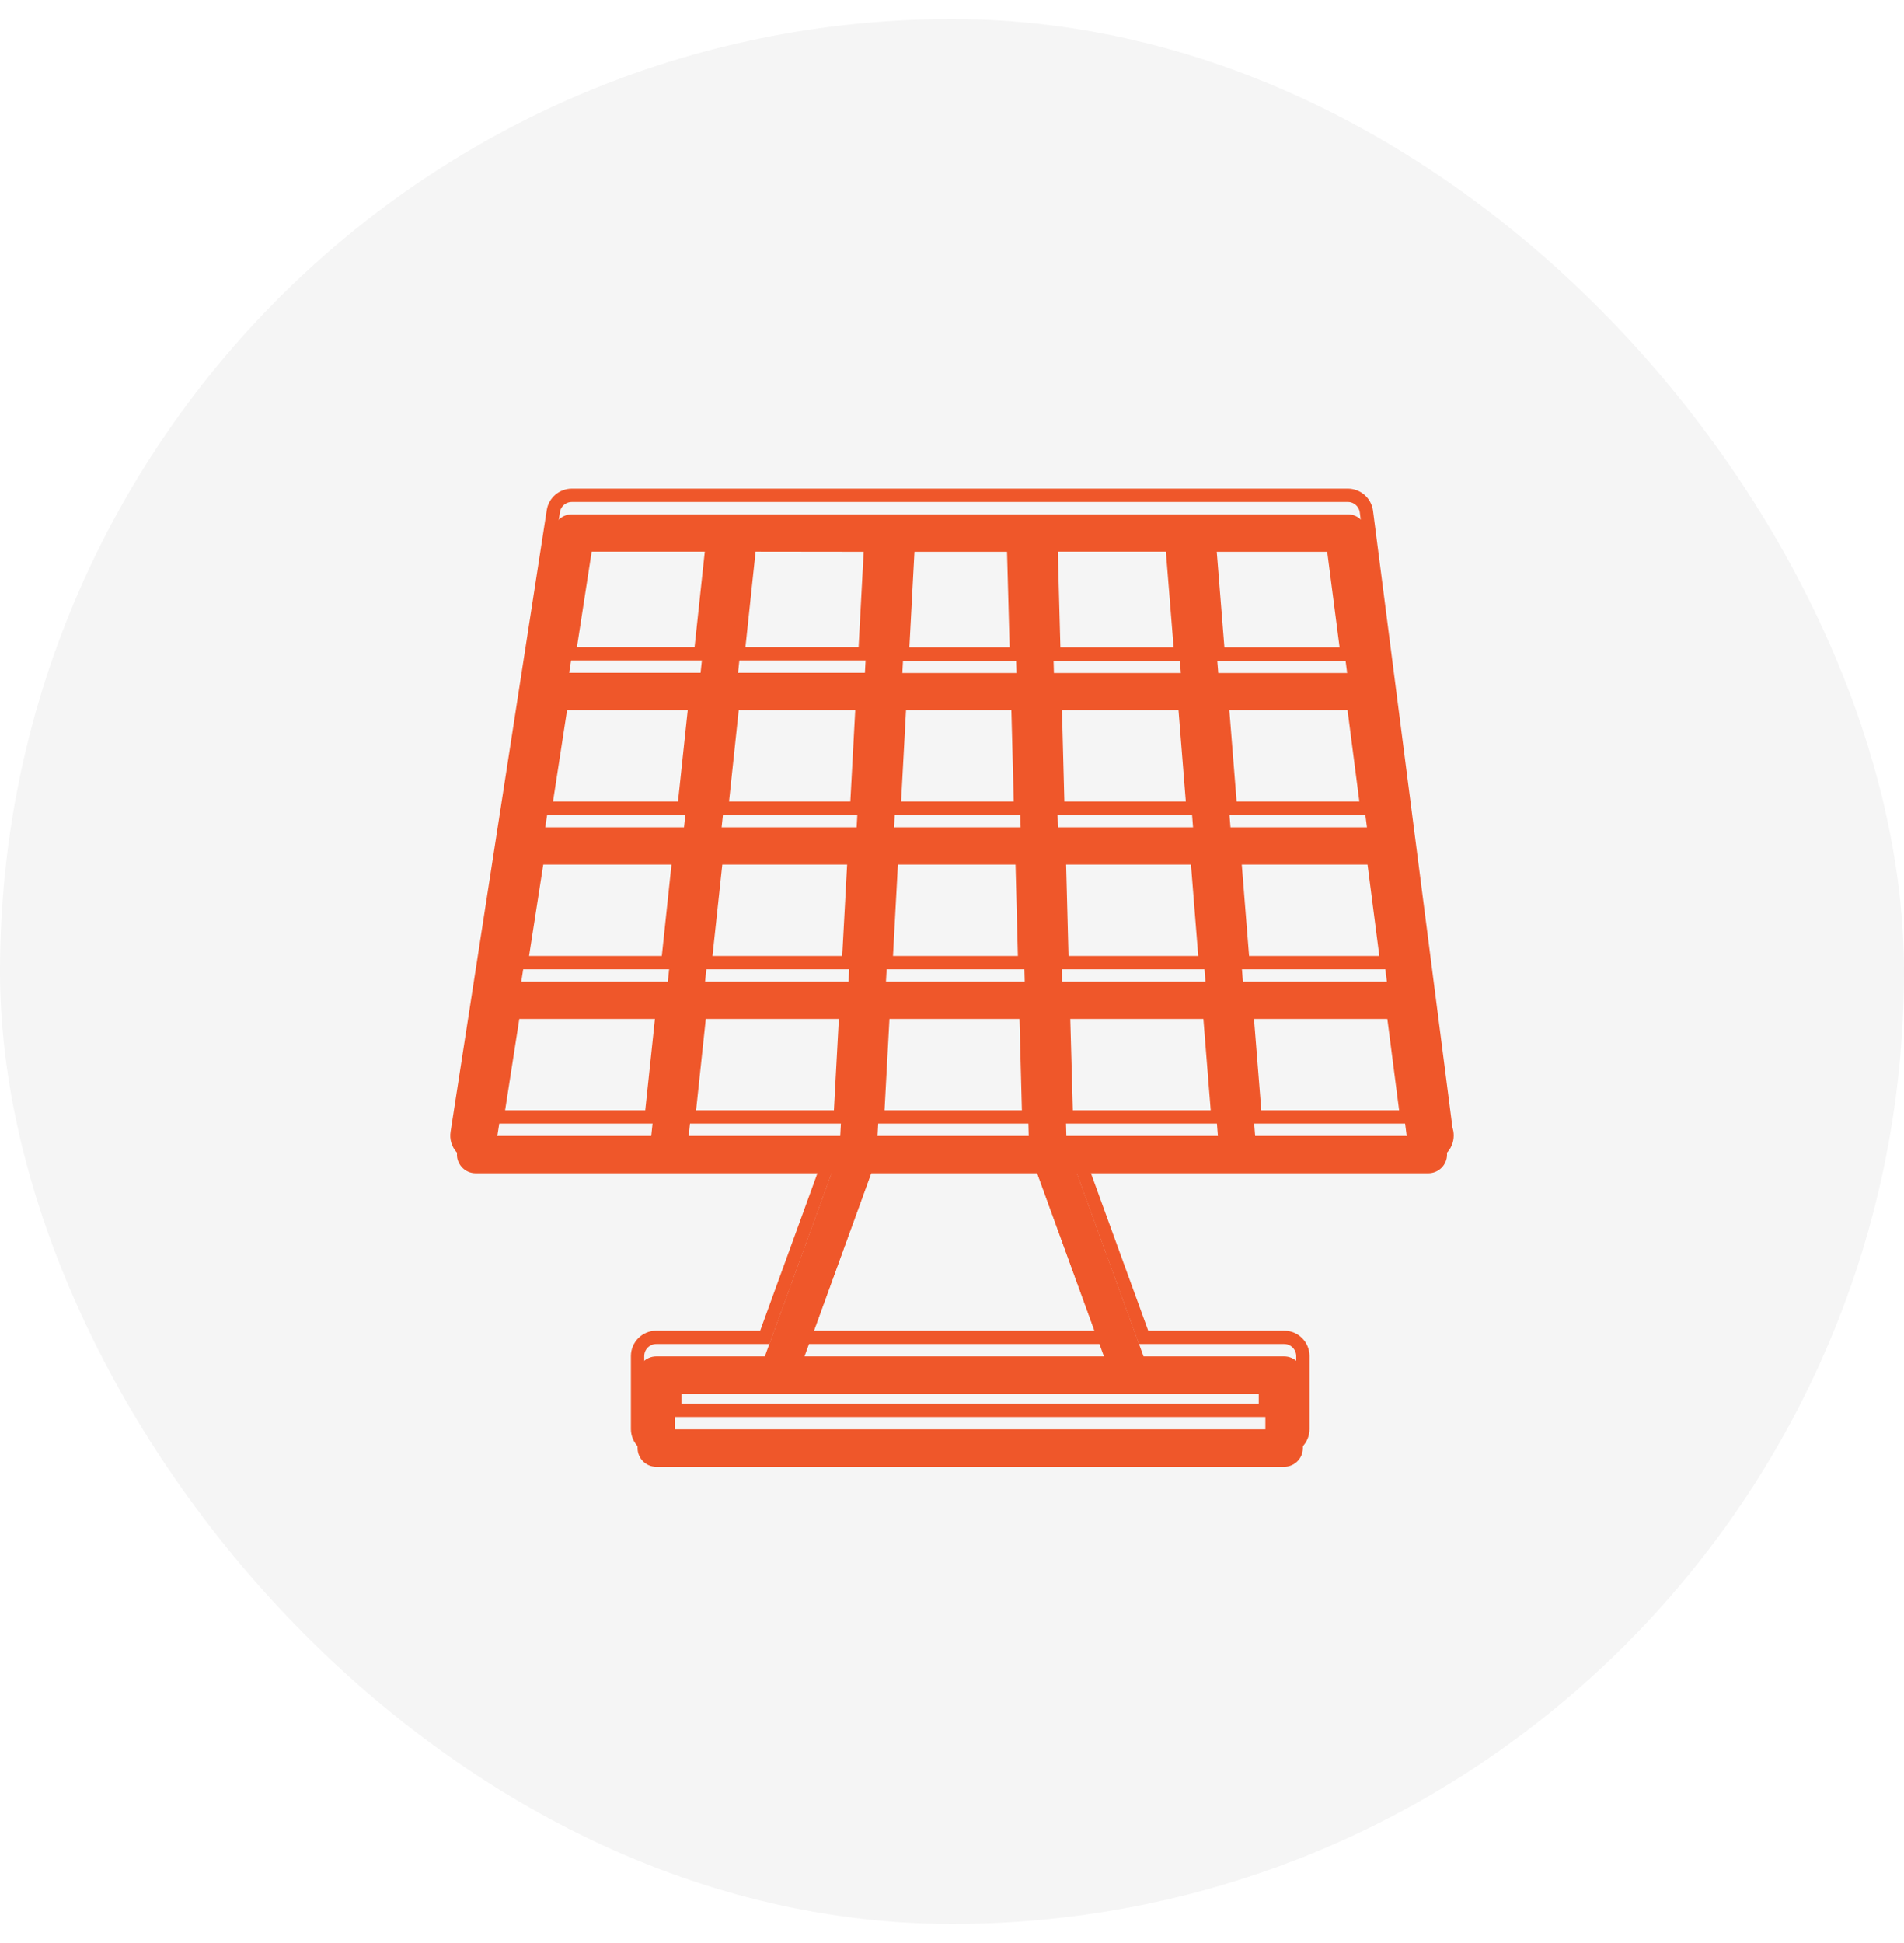
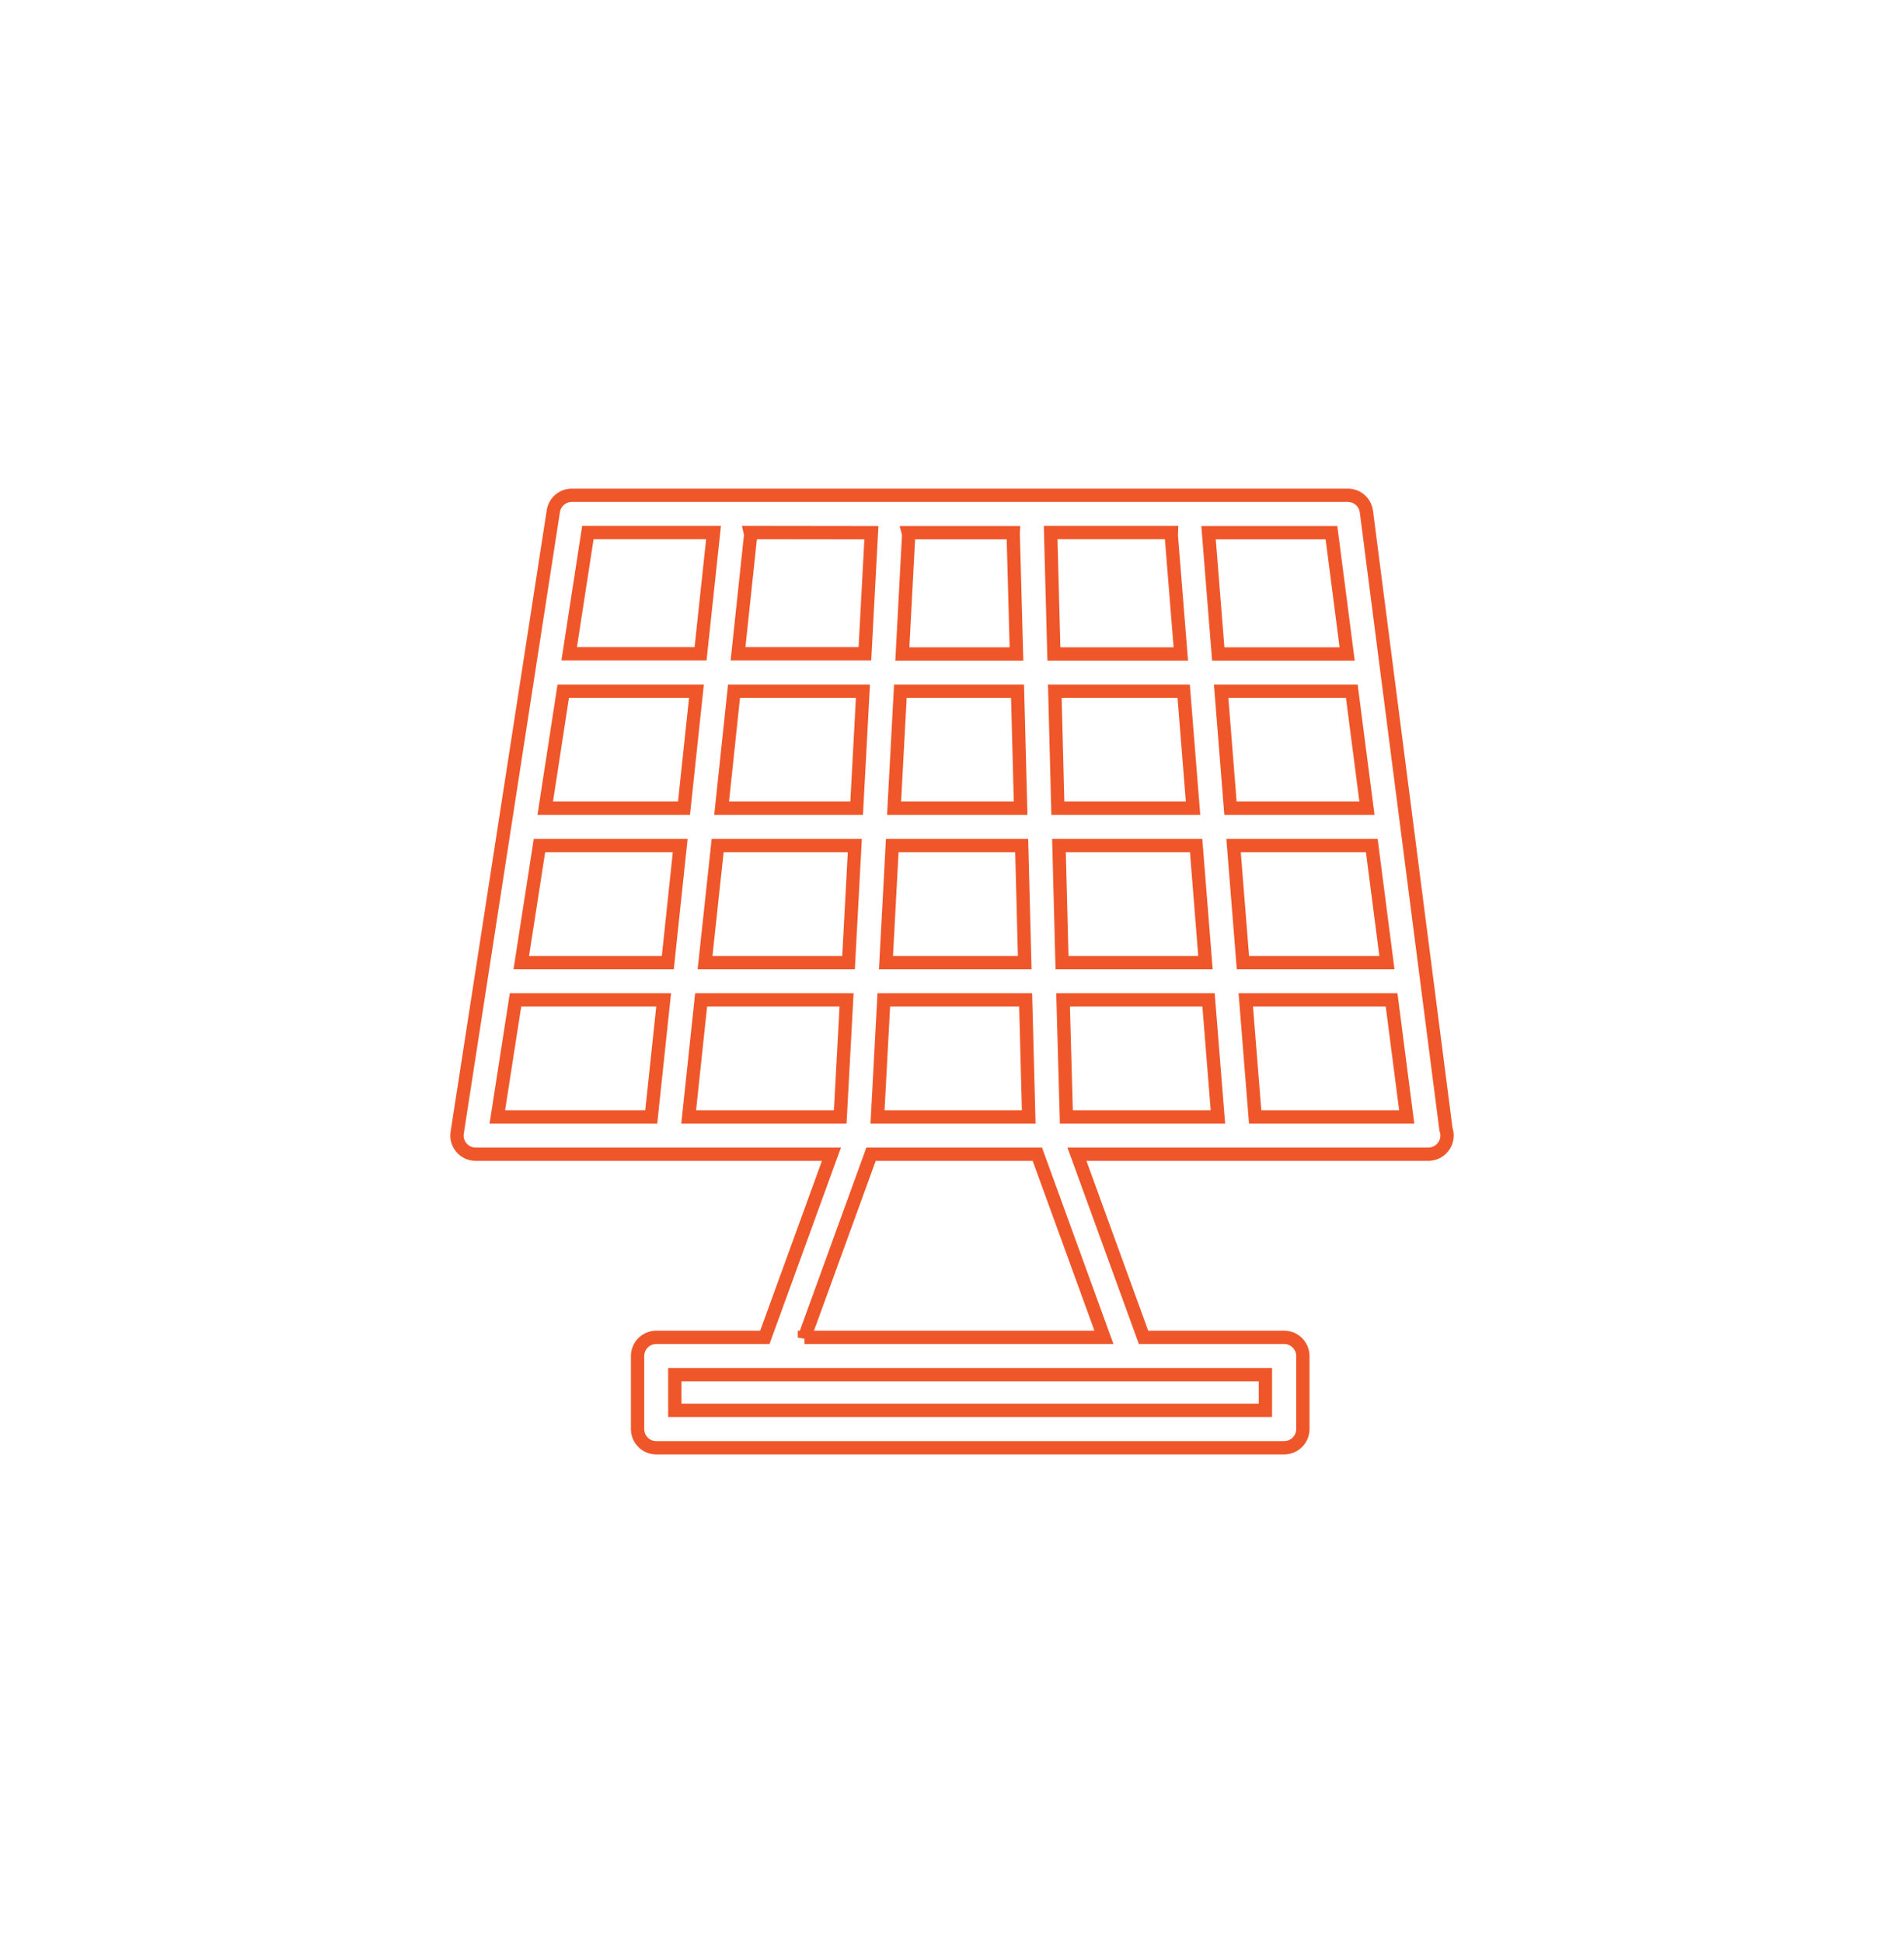
<svg xmlns="http://www.w3.org/2000/svg" width="50" height="51" viewBox="0 0 50 51" fill="none">
-   <rect y="0.5" width="50" height="50" rx="25" fill="#F5F5F5" />
  <g filter="url(#filter0_i_115_5794)">
-     <path d="M35.882 13.425C35.849 13.184 35.641 13 35.395 13H15.018C14.776 13 14.568 13.175 14.531 13.416L12.006 29.733C11.983 29.875 12.025 30.017 12.12 30.126C12.214 30.235 12.347 30.296 12.493 30.296H21.834L20.085 35.103H17.234C16.965 35.103 16.743 35.321 16.743 35.595V37.509C16.743 37.779 16.96 38.001 17.234 38.001H33.722C33.992 38.001 34.214 37.783 34.214 37.509V35.595C34.214 35.325 33.996 35.103 33.722 35.103H30.03L28.281 30.296H37.499C37.504 30.296 37.508 30.296 37.508 30.296C37.778 30.296 38 30.078 38 29.804C38 29.748 37.99 29.691 37.972 29.644L35.882 13.425ZM14.167 22.194H17.863L17.537 25.267H13.689L14.167 22.194ZM14.791 18.143H18.289L17.962 21.215H14.318L14.791 18.143ZM35.897 21.215H32.313L32.068 18.143H35.499L35.897 21.215ZM31.33 21.215H27.78L27.7 18.143H31.084L31.33 21.215ZM23.479 21.215L23.644 18.143H26.721L26.802 21.215H23.479ZM26.83 22.194L26.91 25.267H23.266L23.431 22.194H26.83ZM27.676 17.165L27.591 13.997C27.591 13.993 27.587 13.988 27.587 13.979H30.768C30.768 14.002 30.758 14.026 30.758 14.049L31.009 17.165H27.676ZM26.693 17.165H23.696L23.862 14.04C23.862 14.021 23.857 14.002 23.852 13.983H26.617C26.617 13.997 26.608 14.012 26.608 14.026L26.693 17.165ZM22.883 13.983L22.713 17.16H19.381L19.711 14.059C19.716 14.03 19.707 14.002 19.702 13.979L22.883 13.983ZM22.661 18.143L22.496 21.215H18.95L19.276 18.143H22.661ZM18.846 22.194H22.448L22.283 25.267H18.515L18.846 22.194ZM22.231 26.245L22.065 29.317H18.085L18.412 26.245H22.231ZM23.209 26.245H26.934L27.015 29.317H23.044L23.209 26.245ZM27.917 26.245H31.737L31.983 29.317H28.003L27.917 26.245ZM27.889 25.267L27.809 22.194H31.411L31.656 25.267H27.889ZM32.394 22.194H36.024L36.421 25.267H32.64L32.394 22.194ZM35.377 17.165H31.992L31.737 13.983H34.965L35.377 17.165ZM15.438 13.979H18.738L18.397 17.16H14.947L15.438 13.979ZM13.538 26.245H17.428L17.102 29.317H13.06L13.538 26.245ZM33.23 37.018H17.721V36.082H33.23V37.018ZM21.125 35.108L22.874 30.296H27.241L28.99 35.103H21.125V35.108ZM32.961 29.317L32.715 26.245H36.544L36.941 29.317H32.961Z" fill="#EF572A" />
-   </g>
+     </g>
  <path d="M35.882 13.425C35.849 13.184 35.641 13 35.395 13H15.018C14.776 13 14.568 13.175 14.531 13.416L12.006 29.733C11.983 29.875 12.025 30.017 12.12 30.126C12.214 30.235 12.347 30.296 12.493 30.296H21.834L20.085 35.103H17.234C16.965 35.103 16.743 35.321 16.743 35.595V37.509C16.743 37.779 16.96 38.001 17.234 38.001H33.722C33.992 38.001 34.214 37.783 34.214 37.509V35.595C34.214 35.325 33.996 35.103 33.722 35.103H30.03L28.281 30.296H37.499C37.504 30.296 37.508 30.296 37.508 30.296C37.778 30.296 38 30.078 38 29.804C38 29.748 37.99 29.691 37.972 29.644L35.882 13.425ZM14.167 22.194H17.863L17.537 25.267H13.689L14.167 22.194ZM14.791 18.143H18.289L17.962 21.215H14.318L14.791 18.143ZM35.897 21.215H32.313L32.068 18.143H35.499L35.897 21.215ZM31.33 21.215H27.78L27.7 18.143H31.084L31.33 21.215ZM23.479 21.215L23.644 18.143H26.721L26.802 21.215H23.479ZM26.83 22.194L26.91 25.267H23.266L23.431 22.194H26.83ZM27.676 17.165L27.591 13.997C27.591 13.993 27.587 13.988 27.587 13.979H30.768C30.768 14.002 30.758 14.026 30.758 14.049L31.009 17.165H27.676ZM26.693 17.165H23.696L23.862 14.04C23.862 14.021 23.857 14.002 23.852 13.983H26.617C26.617 13.997 26.608 14.012 26.608 14.026L26.693 17.165ZM22.883 13.983L22.713 17.16H19.381L19.711 14.059C19.716 14.03 19.707 14.002 19.702 13.979L22.883 13.983ZM22.661 18.143L22.496 21.215H18.95L19.276 18.143H22.661ZM18.846 22.194H22.448L22.283 25.267H18.515L18.846 22.194ZM22.231 26.245L22.065 29.317H18.085L18.412 26.245H22.231ZM23.209 26.245H26.934L27.015 29.317H23.044L23.209 26.245ZM27.917 26.245H31.737L31.983 29.317H28.003L27.917 26.245ZM27.889 25.267L27.809 22.194H31.411L31.656 25.267H27.889ZM32.394 22.194H36.024L36.421 25.267H32.64L32.394 22.194ZM35.377 17.165H31.992L31.737 13.983H34.965L35.377 17.165ZM15.438 13.979H18.738L18.397 17.16H14.947L15.438 13.979ZM13.538 26.245H17.428L17.102 29.317H13.06L13.538 26.245ZM33.23 37.018H17.721V36.082H33.23V37.018ZM21.125 35.108L22.874 30.296H27.241L28.99 35.103H21.125V35.108ZM32.961 29.317L32.715 26.245H36.544L36.941 29.317H32.961Z" stroke="#EF572A" stroke-width="0.35" />
  <defs>
    <filter id="filter0_i_115_5794" x="11.824" y="12.825" width="26.352" height="25.851" filterUnits="userSpaceOnUse" color-interpolation-filters="sRGB">
      <feFlood flood-opacity="0" result="BackgroundImageFix" />
      <feBlend mode="normal" in="SourceGraphic" in2="BackgroundImageFix" result="shape" />
      <feColorMatrix in="SourceAlpha" type="matrix" values="0 0 0 0 0 0 0 0 0 0 0 0 0 0 0 0 0 0 127 0" result="hardAlpha" />
      <feOffset dy="0.5" />
      <feGaussianBlur stdDeviation="0.25" />
      <feComposite in2="hardAlpha" operator="arithmetic" k2="-1" k3="1" />
      <feColorMatrix type="matrix" values="0 0 0 0 0.329 0 0 0 0 0.119 0 0 0 0 0.056 0 0 0 0.2 0" />
      <feBlend mode="normal" in2="shape" result="effect1_innerShadow_115_5794" />
    </filter>
  </defs>
</svg>